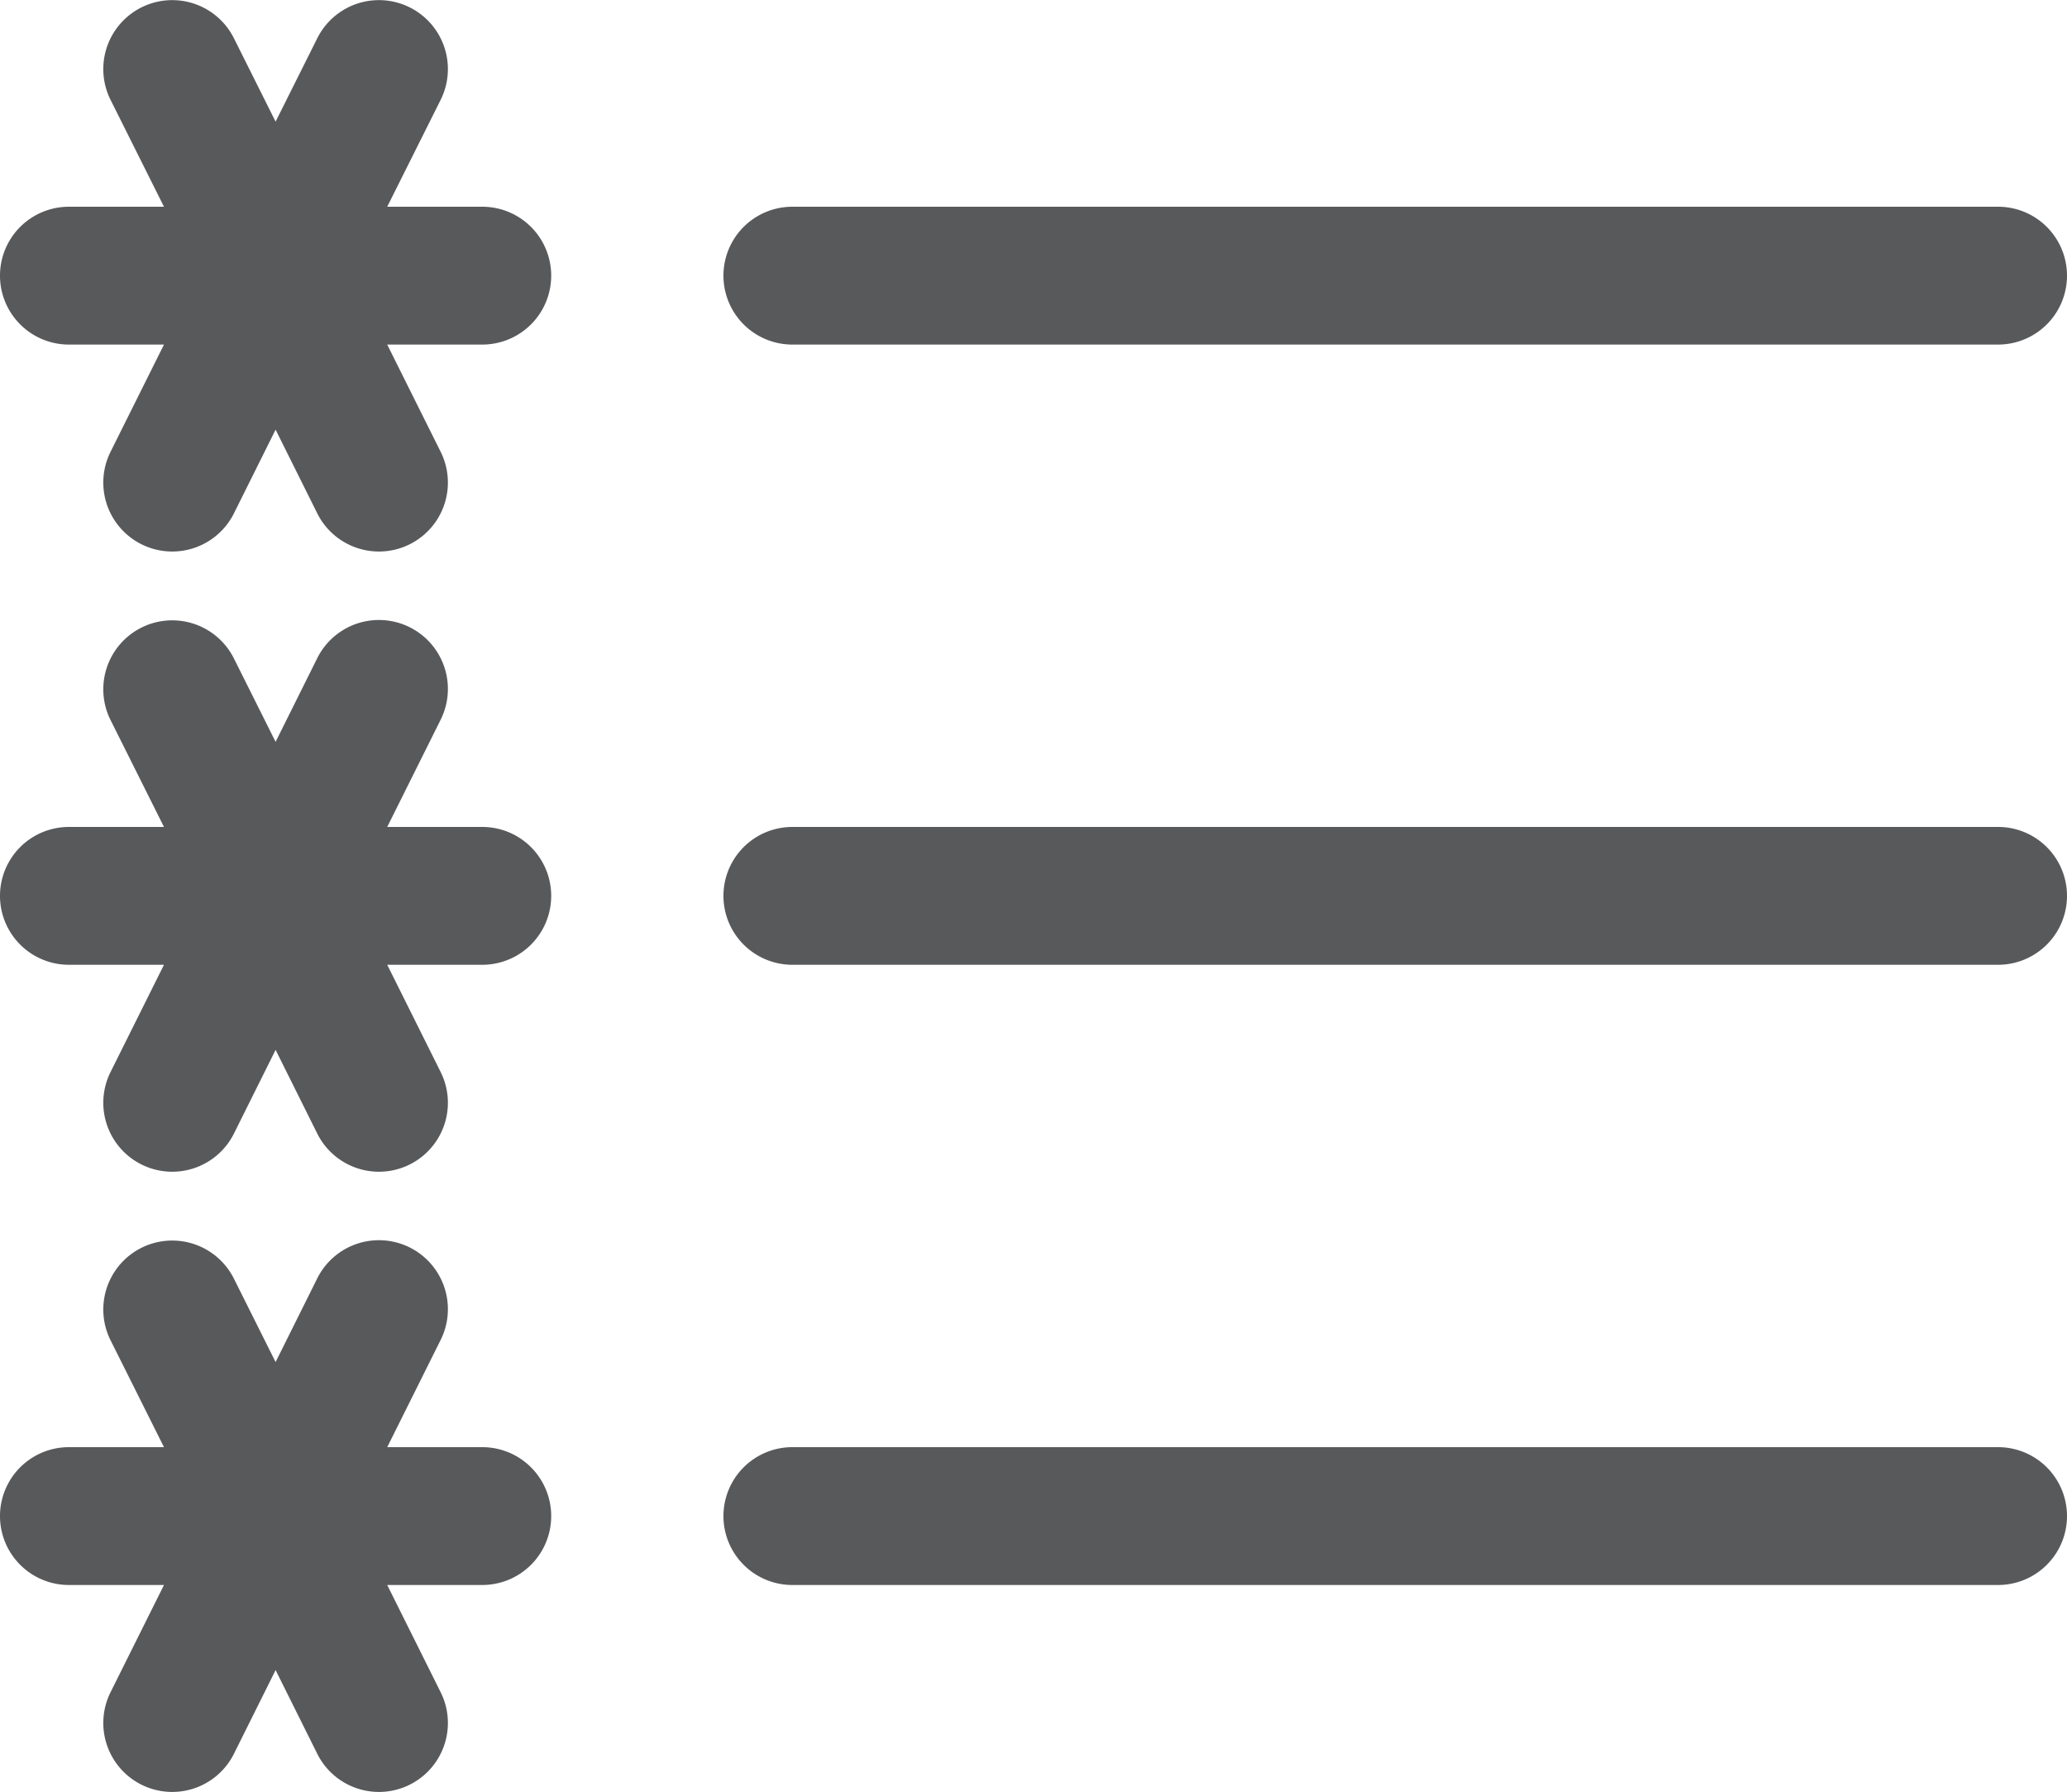
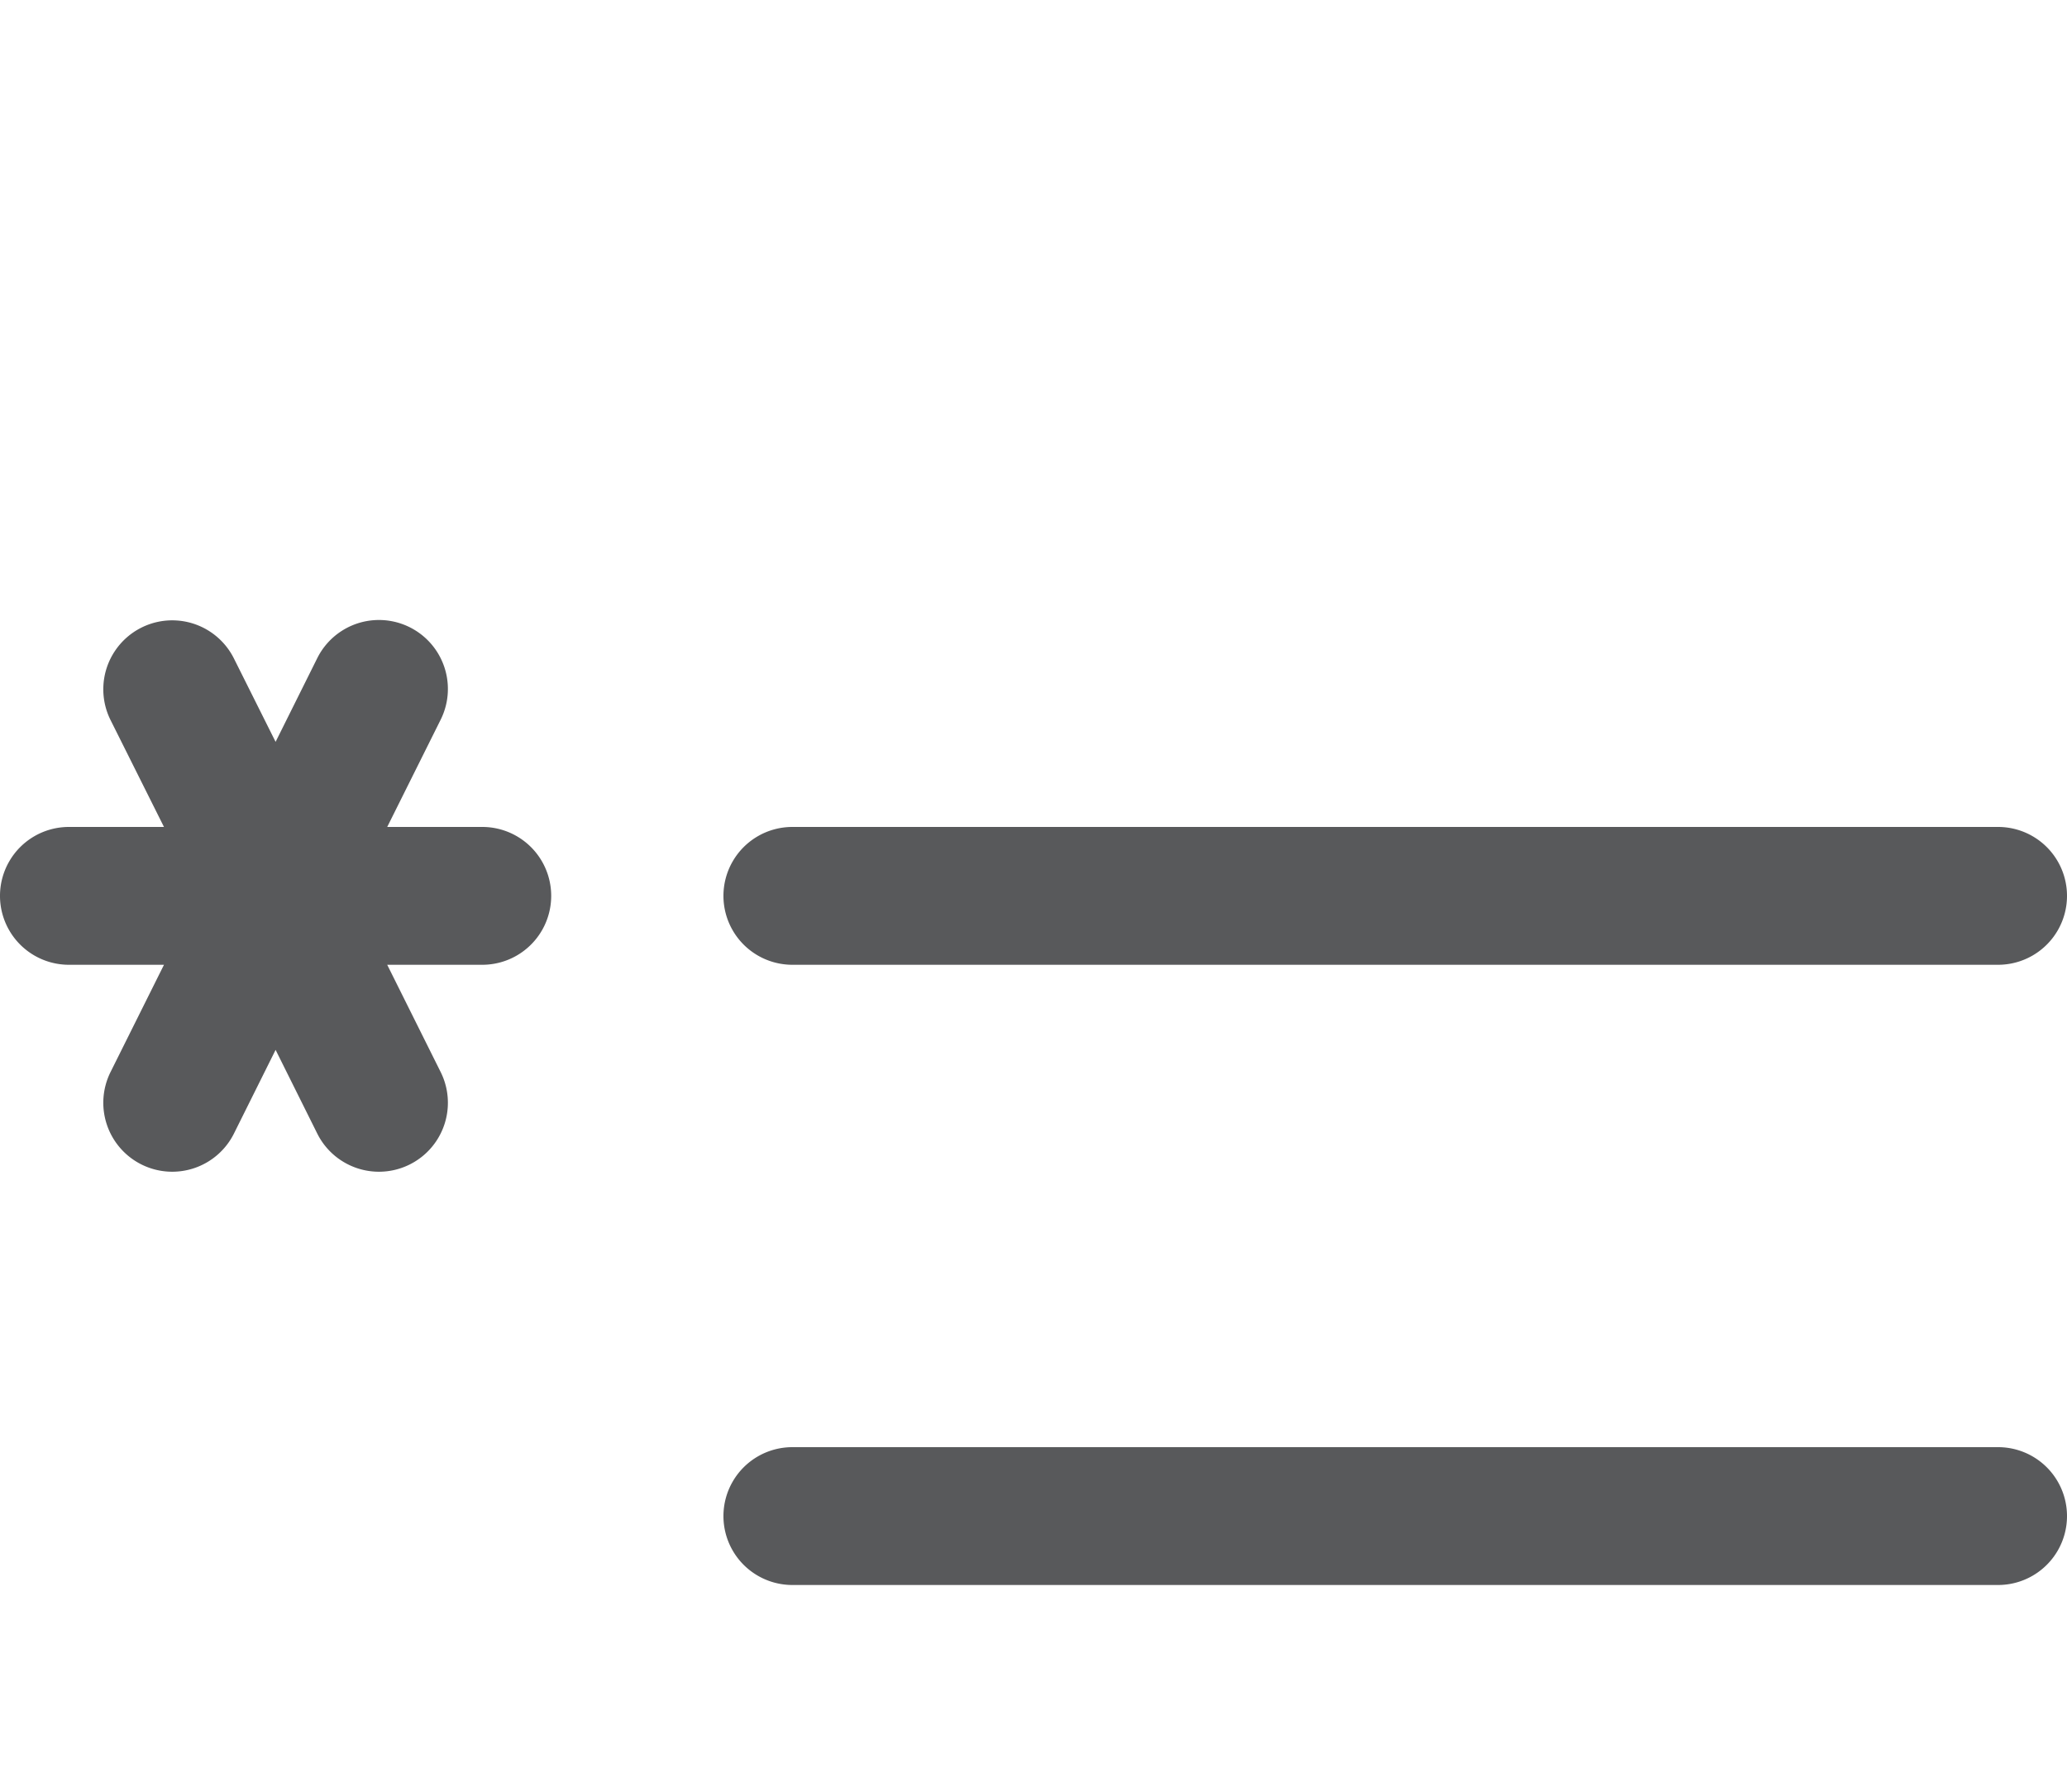
<svg xmlns="http://www.w3.org/2000/svg" id="ccfd54b0-f828-4b37-846f-24ddfadea9e7" data-name="Icons" viewBox="0 0 60 52">
  <title>goals</title>
  <g>
-     <path d="M23,10H58a2,2,0,0,0,0-4H23A2,2,0,0,0,23,10Z" fill="#58595b" />
    <path d="M58,24H23a2,2,0,0,0,0,4H58A2,2,0,0,0,58,24Z" fill="#58595b" />
    <path d="M58,42H23a2,2,0,1,0,0,4H58A2,2,0,0,0,58,42Z" fill="#58595b" />
-     <path d="M14,6H11.24L12.79,2.9A2,2,0,1,0,9.21,1.11L8,3.53,6.79,1.11A2,2,0,1,0,3.21,2.9L4.76,6H2a2,2,0,0,0,0,4H4.76L3.21,13.11A2,2,0,0,0,6.79,14.9L8,12.47,9.21,14.9a2,2,0,1,0,3.58-1.79L11.24,10H14A2,2,0,0,0,14,6Z" fill="#58595b" />
    <path d="M14,24H11.24l1.55-3.11a2,2,0,0,0-3.58-1.79L8,21.53,6.79,19.11A2,2,0,1,0,3.21,20.9L4.76,24H2a2,2,0,0,0,0,4H4.76L3.21,31.11A2,2,0,0,0,6.79,32.9L8,30.47,9.21,32.9a2,2,0,0,0,3.58-1.79L11.24,28H14A2,2,0,1,0,14,24Z" fill="#58595b" />
-     <path d="M14,42H11.24l1.55-3.11a2,2,0,0,0-3.58-1.79L8,39.53,6.79,37.11A2,2,0,1,0,3.21,38.9L4.76,42H2a2,2,0,0,0,0,4H4.76L3.21,49.11A2,2,0,0,0,6.79,50.9L8,48.47,9.21,50.9a2,2,0,0,0,3.58-1.79L11.24,46H14A2,2,0,0,0,14,42Z" fill="#58595b" />
  </g>
</svg>